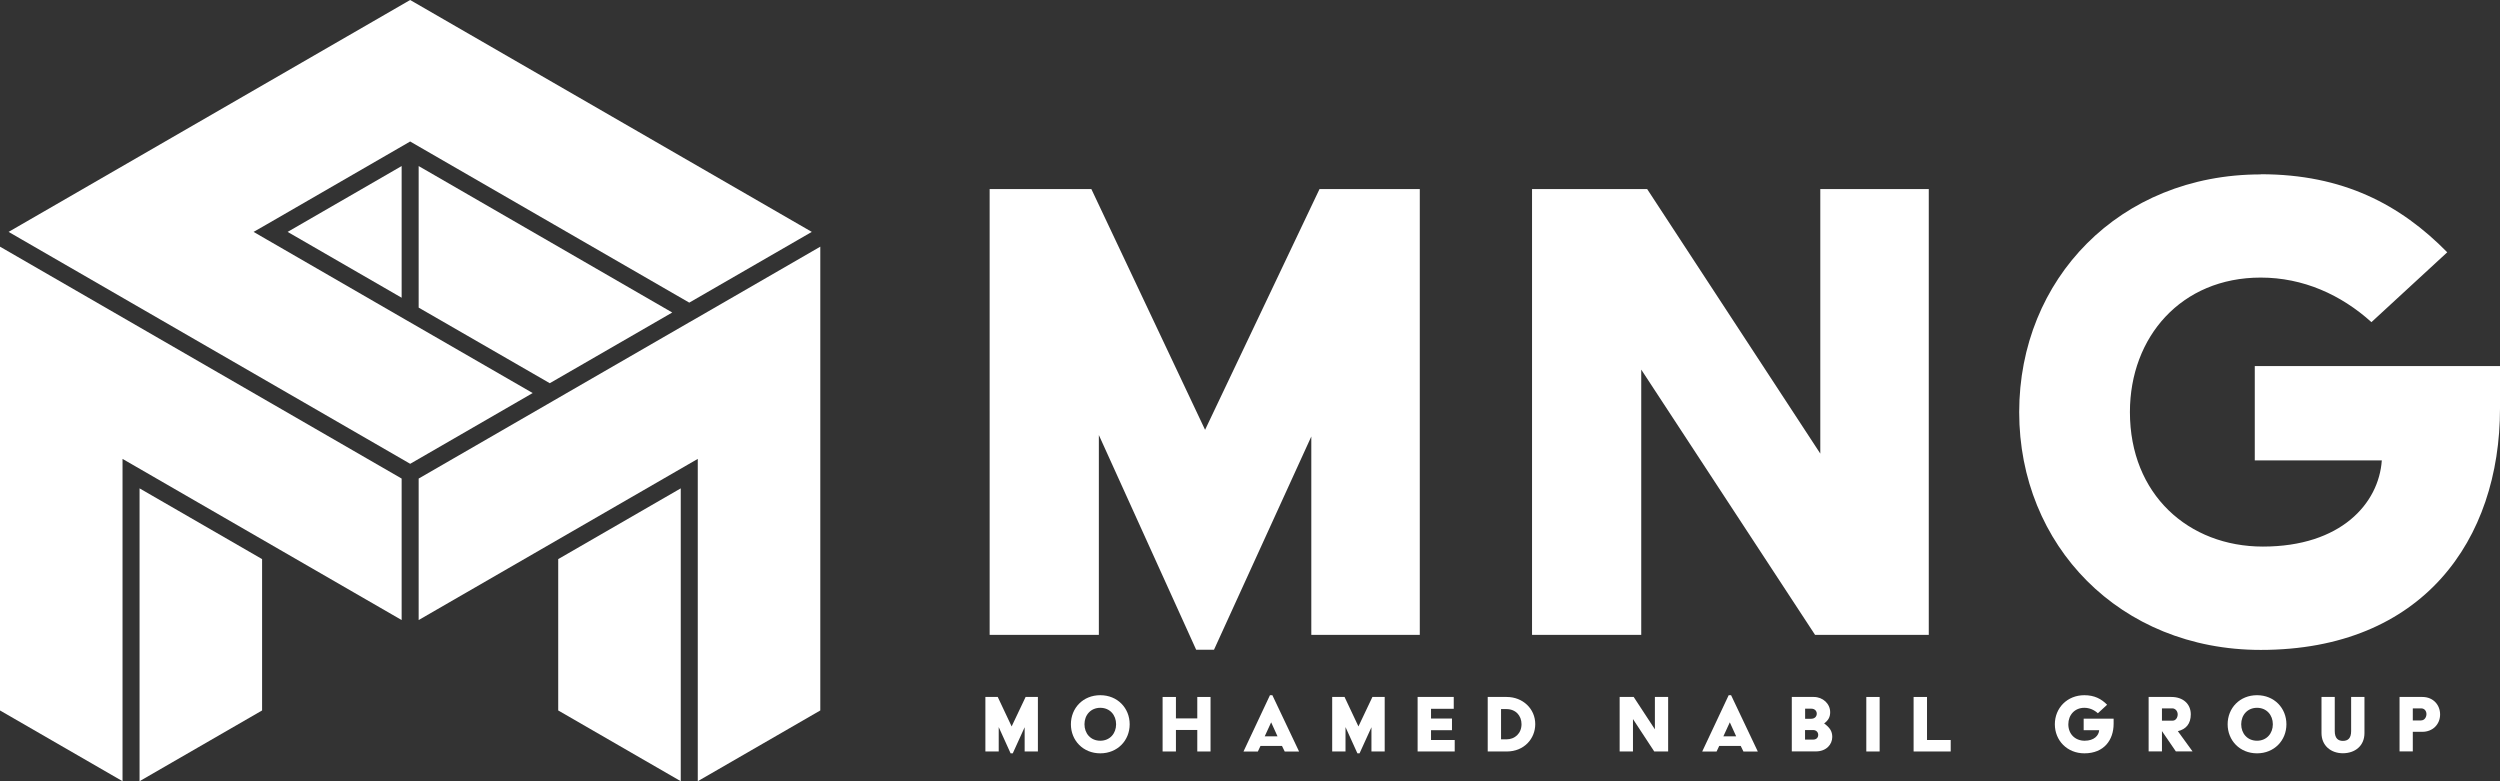
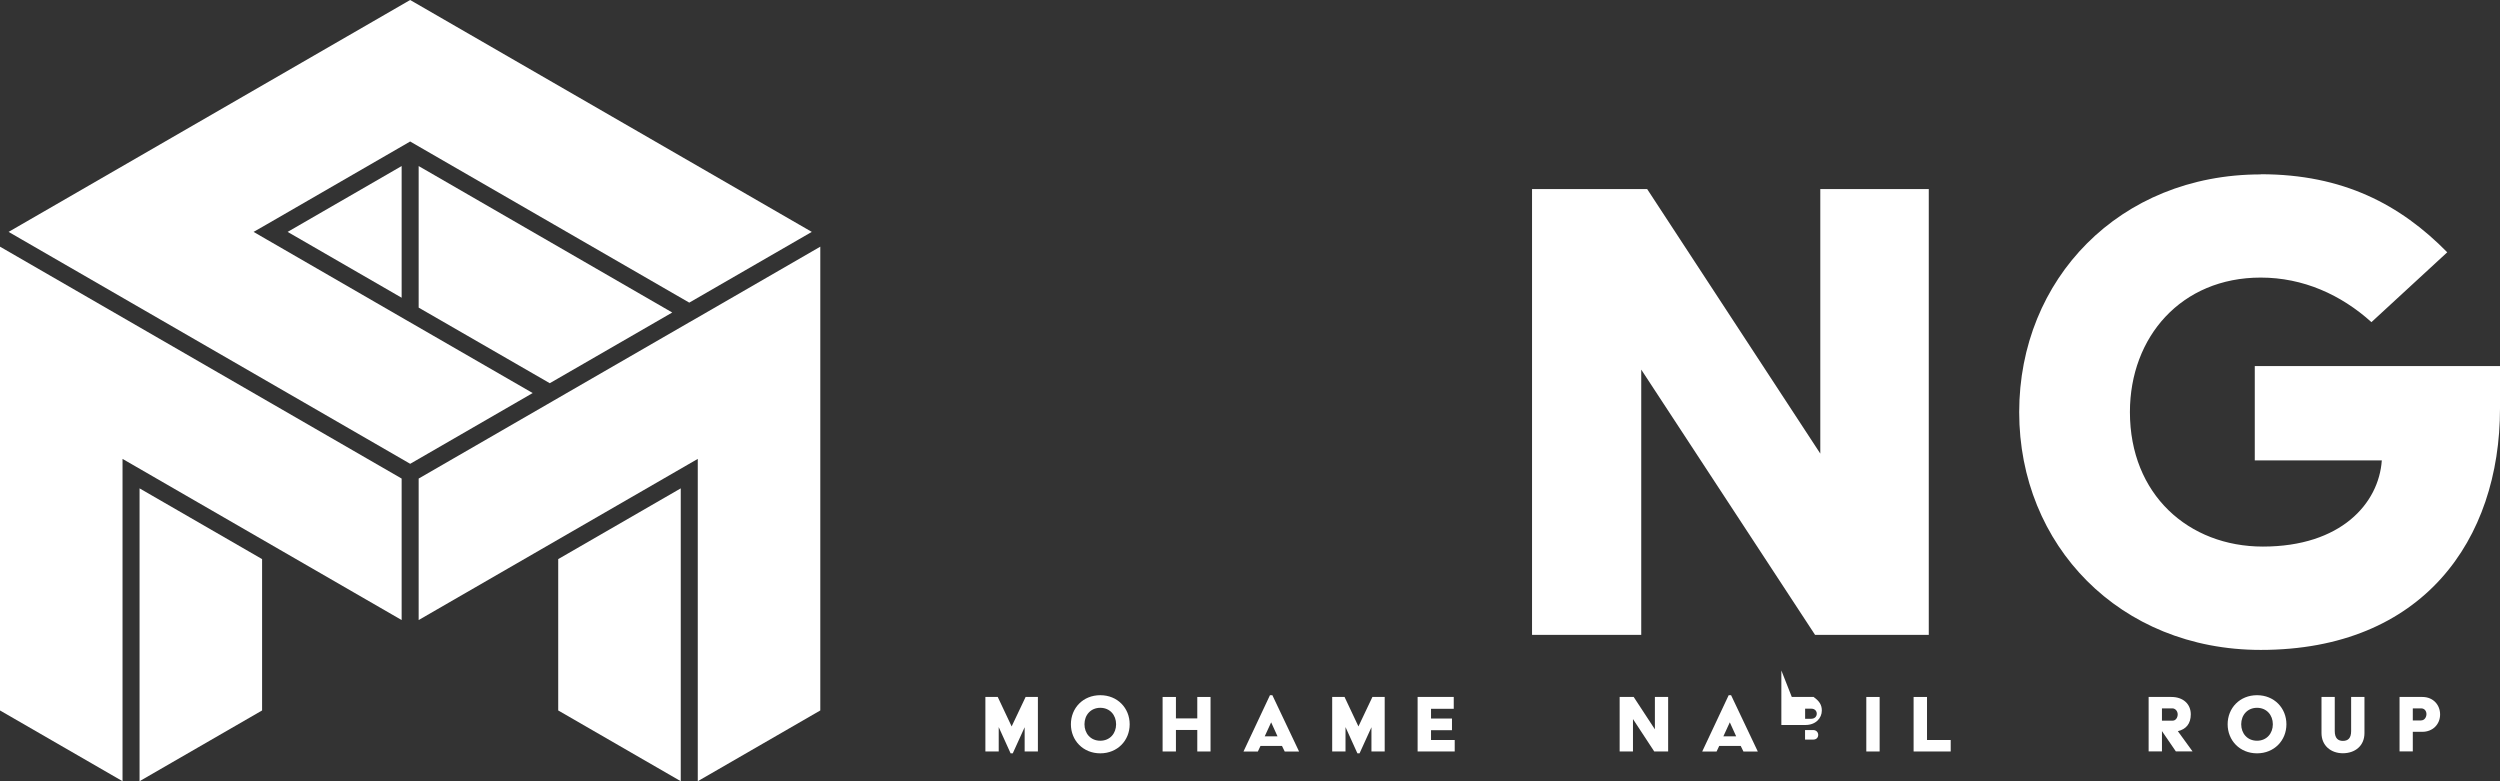
<svg xmlns="http://www.w3.org/2000/svg" id="Layer_2" data-name="Layer 2" viewBox="0 0 311.35 97.29">
  <rect x="0" y="0" width="311.35" height="97.29" fill="#333333" stroke="none" />
  <defs>
    <style>      .cls-1 {        fill: #fff;      }    </style>
  </defs>
  <g id="Layer_1-2" data-name="Layer 1">
    <g>
      <g>
        <polygon class="cls-1" points="32.64 69.63 32.64 88.48 17.38 97.29 17.38 60.82 32.64 69.63" />
        <polygon class="cls-1" points="50.02 59.6 50.02 77.22 34.76 68.41 15.26 57.15 15.26 97.29 0 88.48 0 30.72 50.02 59.6" />
        <polygon class="cls-1" points="102.16 30.72 102.16 88.48 86.9 97.29 86.9 57.15 67.4 68.41 52.14 77.22 52.14 59.6 68.99 49.87 70.58 48.95 85.84 40.14 86.37 39.84 102.16 30.72" />
        <polygon class="cls-1" points="84.78 60.82 84.78 97.29 69.52 88.48 69.52 69.63 84.78 60.82" />
        <polygon class="cls-1" points="33.17 27.97 31.58 28.88 33.17 29.8 50.55 39.84 66.34 48.95 51.09 57.76 51.08 57.76 1.07 28.88 51.08 0 101.1 28.88 85.84 37.69 51.61 17.93 51.08 17.62 50.55 17.93 33.17 27.97" />
        <polygon class="cls-1" points="50.02 20.68 50.02 37.08 35.82 28.88 50.02 20.68" />
        <polygon class="cls-1" points="83.72 38.92 68.46 47.73 68.46 47.72 52.14 38.31 52.14 20.68 83.72 38.92" />
      </g>
-       <path class="cls-1" d="M123.24,23.55h12.68l14.16,29.98,14.25-29.98h12.49v55.52h-13.51v-24.71l-12.12,26.56h-2.22l-12.12-26.74v24.89h-13.6V23.55Z" />
      <path class="cls-1" d="M190.8,23.55h14.34l21.56,32.94V23.55h13.51v55.52h-14.16l-21.65-33.04v33.04h-13.6V23.55Z" />
      <path class="cls-1" d="M281.55,21.7c10.27,0,17.4,3.79,23.23,9.72l-9.44,8.7c-3.79-3.42-8.51-5.55-13.79-5.55-9.9,0-16.29,7.4-16.29,16.75,0,10.27,7.31,16.75,16.56,16.75,9.72,0,14.44-5.37,14.81-10.73h-15.82v-11.75h30.54v5.27c0,16.38-9.62,30.08-29.8,30.08-17.58,0-30.08-13.05-30.08-29.61s12.49-29.61,30.08-29.61Z" />
      <path class="cls-1" d="M122.71,86.8h1.55l1.73,3.67,1.74-3.67h1.53v6.79h-1.65v-3.02l-1.48,3.25h-.27l-1.48-3.27v3.04h-1.66v-6.79Z" />
      <path class="cls-1" d="M137.03,86.58c2.14,0,3.66,1.6,3.66,3.62s-1.52,3.62-3.66,3.62-3.66-1.6-3.66-3.62,1.51-3.62,3.66-3.62ZM137.03,92.25c1.2,0,1.97-.91,1.97-2.05s-.77-2.05-1.97-2.05-1.97.91-1.97,2.05.76,2.05,1.97,2.05Z" />
      <path class="cls-1" d="M144.79,86.8h1.66v2.67h2.66v-2.67h1.65v6.79h-1.65v-2.68h-2.66v2.68h-1.66v-6.79Z" />
      <path class="cls-1" d="M158.17,86.58h.29l3.33,7.02h-1.79l-.34-.7h-2.68l-.33.7h-1.79l3.3-7.02ZM159.1,91.7l-.78-1.72h-.02l-.79,1.72h1.6Z" />
      <path class="cls-1" d="M165.9,86.8h1.55l1.73,3.67,1.74-3.67h1.53v6.79h-1.65v-3.02l-1.48,3.25h-.27l-1.48-3.27v3.04h-1.66v-6.79Z" />
      <path class="cls-1" d="M176.56,86.8h4.49v1.47h-2.83v1.22h2.61v1.45h-2.61v1.22h2.95v1.43h-4.62v-6.79Z" />
-       <path class="cls-1" d="M185.28,86.8h2.37c2,0,3.55,1.47,3.55,3.38,0,1.81-1.38,3.41-3.55,3.41h-2.37v-6.79ZM187.61,92.08c1.06,0,1.88-.75,1.88-1.89,0-1.05-.71-1.88-1.88-1.88h-.67v3.77h.67Z" />
      <path class="cls-1" d="M201.71,86.8h1.75l2.64,4.03v-4.03h1.65v6.79h-1.73l-2.65-4.04v4.04h-1.66v-6.79Z" />
      <path class="cls-1" d="M215.3,86.58h.29l3.33,7.02h-1.79l-.34-.7h-2.68l-.33.7h-1.79l3.3-7.02ZM216.22,91.7l-.78-1.72h-.02l-.79,1.72h1.6Z" />
-       <path class="cls-1" d="M223.15,86.8h2.74c1.13,0,2.04.84,2.04,1.9,0,.63-.26,1.03-.74,1.39v.02c.7.5,1,.97,1,1.67,0,.94-.75,1.8-2.04,1.8h-3v-6.79ZM225.6,89.51c.38,0,.66-.26.66-.63,0-.35-.27-.62-.66-.62h-.79v1.26h.79ZM225.81,92.11c.38,0,.63-.23.63-.59,0-.33-.25-.6-.63-.6h-1.01v1.19h1.01Z" />
+       <path class="cls-1" d="M223.15,86.8h2.74v.02c.7.5,1,.97,1,1.67,0,.94-.75,1.8-2.04,1.8h-3v-6.79ZM225.6,89.51c.38,0,.66-.26.66-.63,0-.35-.27-.62-.66-.62h-.79v1.26h.79ZM225.81,92.11c.38,0,.63-.23.63-.59,0-.33-.25-.6-.63-.6h-1.01v1.19h1.01Z" />
      <path class="cls-1" d="M232.43,86.8h1.66v6.79h-1.66v-6.79Z" />
      <path class="cls-1" d="M238.33,86.8h1.66v5.36h2.95v1.43h-4.62v-6.79Z" />
-       <path class="cls-1" d="M259.58,86.58c1.26,0,2.13.46,2.84,1.19l-1.15,1.06c-.46-.42-1.04-.68-1.69-.68-1.21,0-1.99.91-1.99,2.05,0,1.26.89,2.05,2.03,2.05,1.19,0,1.77-.66,1.81-1.31h-1.93v-1.44h3.73v.64c0,2-1.18,3.68-3.64,3.68-2.15,0-3.68-1.6-3.68-3.62s1.53-3.62,3.68-3.62Z" />
      <path class="cls-1" d="M267.59,86.8h2.84c1.46,0,2.41.88,2.41,2.16,0,1.19-.6,1.86-1.61,2.1l1.83,2.52h-2.08l-1.73-2.53v2.53h-1.66v-6.79ZM270.59,89.75c.37,0,.62-.38.62-.78s-.29-.75-.67-.75h-1.29v1.53h1.34Z" />
      <path class="cls-1" d="M281.09,86.58c2.14,0,3.66,1.6,3.66,3.62s-1.52,3.62-3.66,3.62-3.66-1.6-3.66-3.62,1.51-3.62,3.66-3.62ZM281.09,92.25c1.2,0,1.97-.91,1.97-2.05s-.77-2.05-1.97-2.05-1.97.91-1.97,2.05.76,2.05,1.97,2.05Z" />
      <path class="cls-1" d="M289.12,86.8h1.65v4.25c0,.91.43,1.22,1.01,1.22.63,0,1.03-.32,1.03-1.22v-4.25h1.66v4.5c0,1.61-1.2,2.51-2.69,2.51s-2.66-.95-2.66-2.51v-4.5Z" />
      <path class="cls-1" d="M298.84,86.8h2.84c1.39,0,2.21,1.03,2.21,2.17,0,1.27-.95,2.17-2.21,2.17h-1.19v2.44h-1.65v-6.79ZM301.52,89.72c.43,0,.67-.4.67-.79,0-.37-.23-.71-.67-.71h-1.03v1.51h1.03Z" />
    </g>
  </g>
</svg>